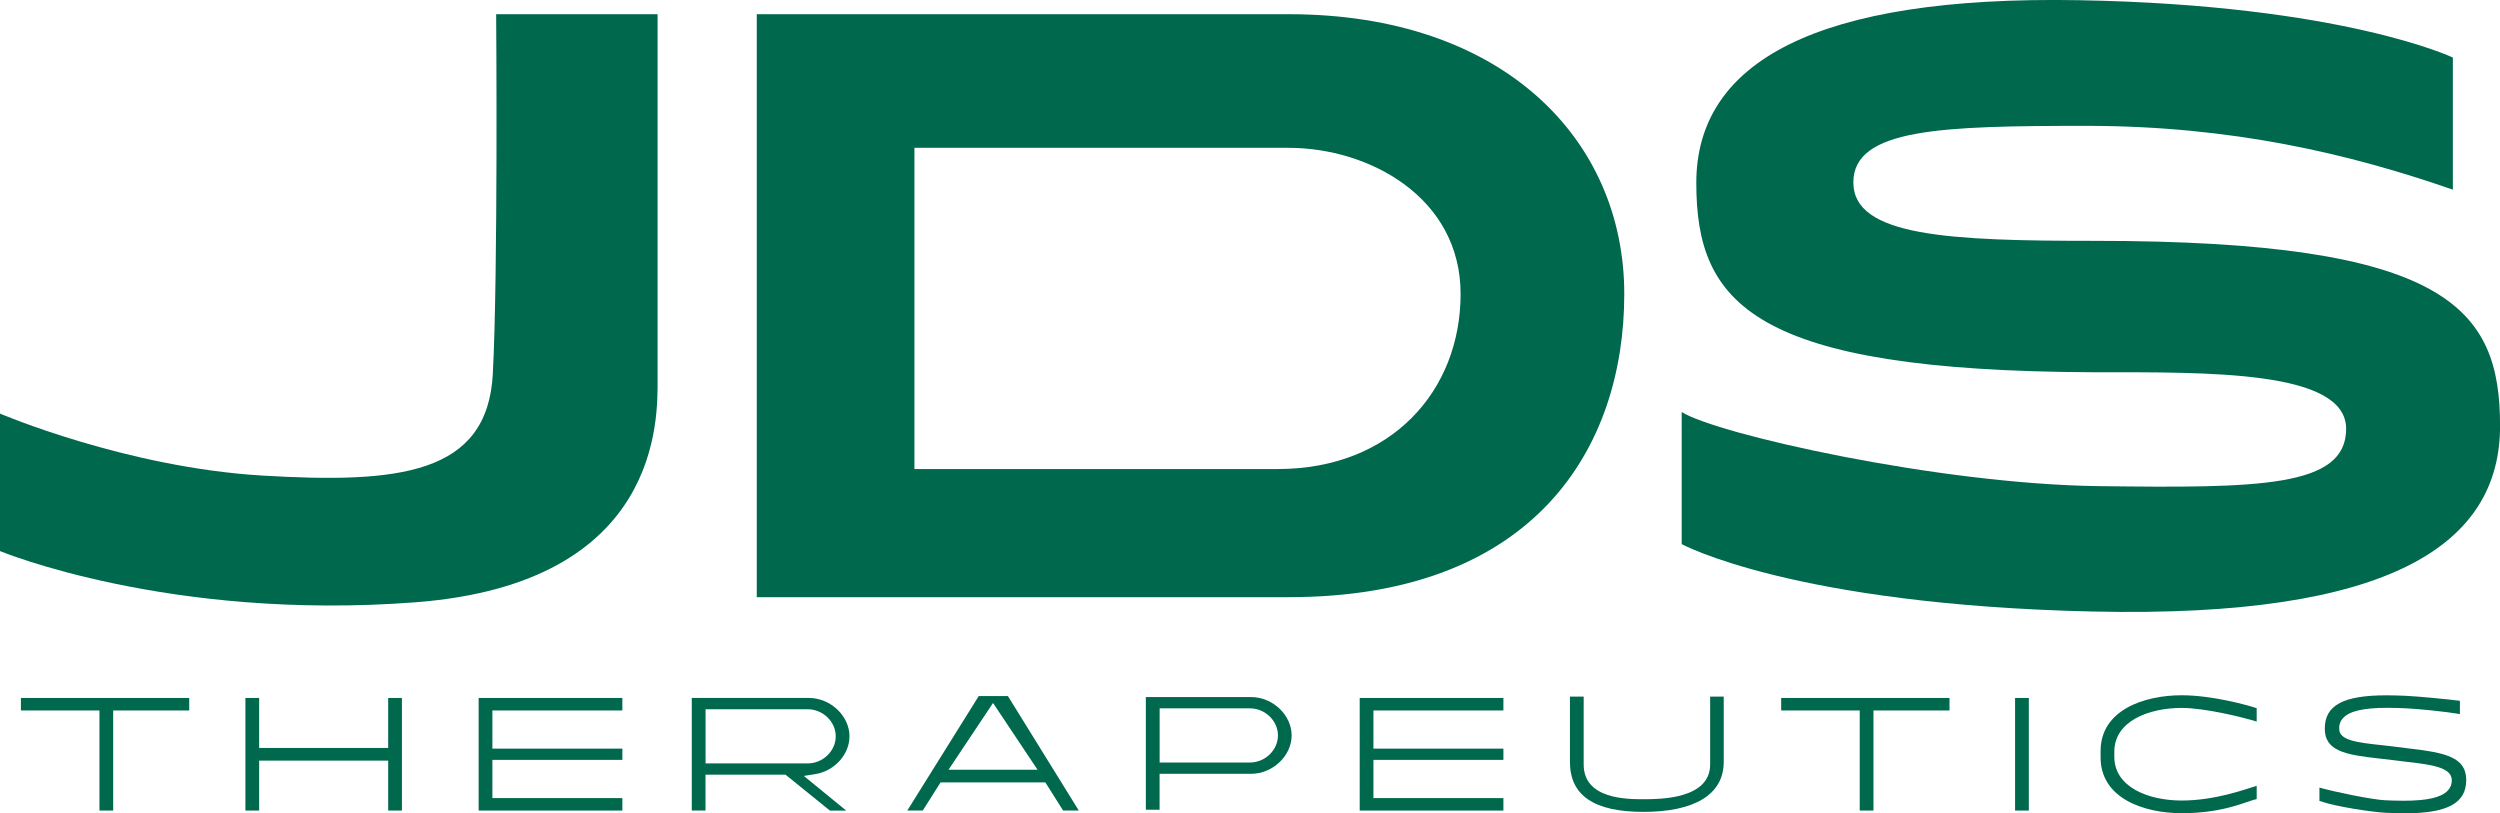
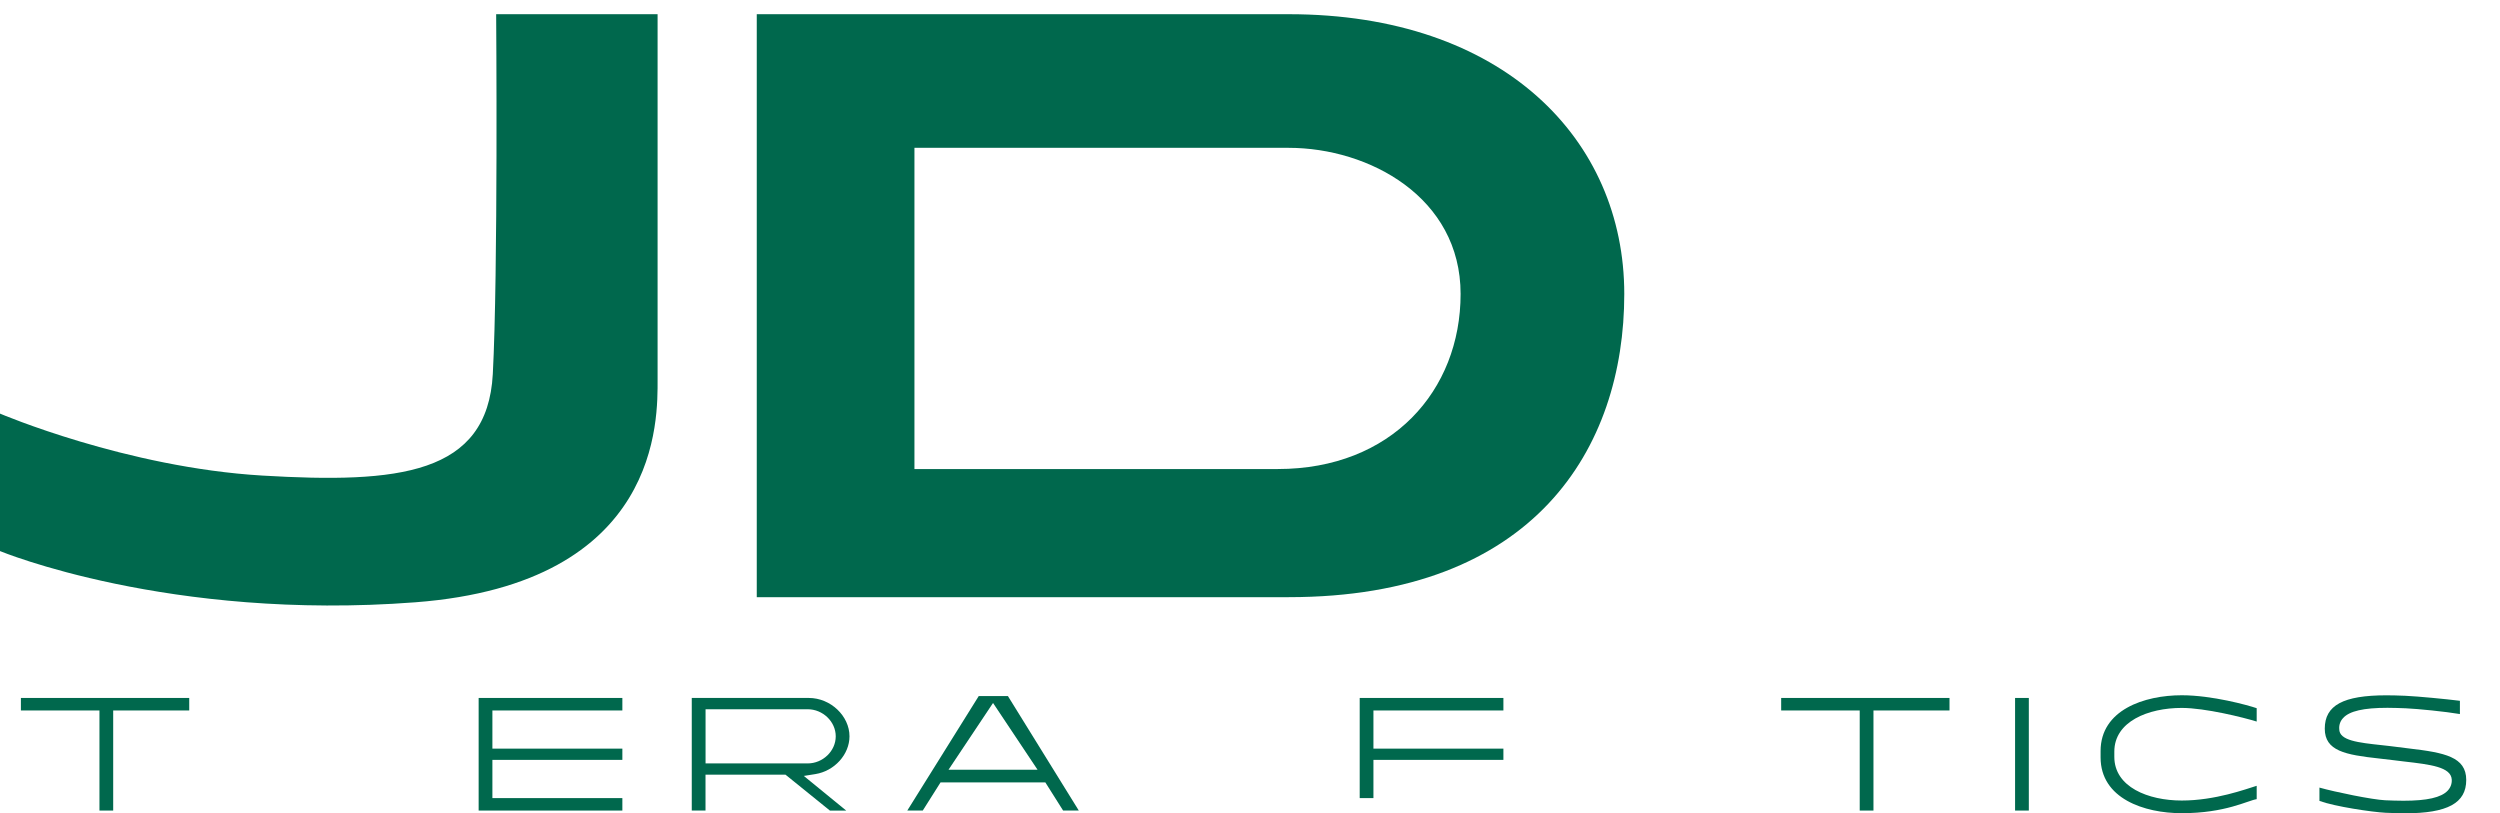
<svg xmlns="http://www.w3.org/2000/svg" width="166" height="54" viewBox="0 0 166 54" fill="none">
  <g clip-path="url(#clip0_2618_4284)">
    <path d="M107.852 19.519C107.852 29.762 101.887 39.652 85.568 39.652H50.249V0.943H85.568C99.826 0.943 107.852 9.276 107.852 19.519ZM96.984 19.519C96.984 13.097 90.901 9.816 85.568 9.816H60.719V31.144H84.846C92.393 31.144 96.984 25.941 96.984 19.519Z" fill="#00684D" />
    <path d="M6.604 53.821V47.175H1.388V46.344H12.565V47.175H7.516V53.821H6.604Z" fill="#00684D" />
    <path d="M123.485 53.821V47.175H118.27V46.344H129.447V47.175H124.398V53.821H123.485Z" fill="#00684D" />
-     <path d="M25.776 53.821V50.505H17.208V53.821H16.295V46.344H17.208V49.663H25.776V46.344H26.688V53.821H25.776Z" fill="#00684D" />
    <path d="M31.782 53.821V46.344H41.325V47.175H32.695V49.709H41.325V50.456H32.695V52.994H41.325V53.821H31.782Z" fill="#00684D" />
-     <path d="M90.284 53.821V46.344H99.826V47.175H91.196V49.709H99.826V50.456H91.196V52.994H99.826V53.821H90.284Z" fill="#00684D" />
+     <path d="M90.284 53.821V46.344H99.826V47.175H91.196V49.709H99.826V50.456H91.196V52.994H99.826H90.284Z" fill="#00684D" />
    <path d="M55.104 53.821L52.155 51.437H46.846V53.821H45.933V46.344H53.709C55.146 46.344 56.406 47.536 56.406 48.892C56.406 50.095 55.41 51.196 54.143 51.399L53.373 51.522L56.191 53.825H55.108L55.104 53.821ZM46.849 50.691H53.63C54.639 50.691 55.493 49.867 55.493 48.892C55.493 47.918 54.639 47.094 53.63 47.094H46.849V50.694V50.691Z" fill="#00684D" />
    <path d="M70.591 53.821L69.412 51.953H62.451L61.271 53.821H60.244L64.987 46.221H66.927L71.632 53.821H70.591ZM62.981 51.111H68.894L65.938 46.677L62.981 51.111Z" fill="#00684D" />
-     <path d="M76.084 53.762V46.284H83.069C84.506 46.284 85.765 47.476 85.765 48.833C85.765 50.189 84.506 51.381 83.069 51.381H76.997V53.765H76.084V53.762ZM77 50.631H82.993C84.003 50.631 84.856 49.807 84.856 48.833C84.856 47.858 84.003 47.034 82.993 47.034H77V50.635V50.631Z" fill="#00684D" />
-     <path d="M109.126 53.909C105.843 53.909 104.244 52.822 104.244 50.589V46.253H105.156V50.764C105.156 53.068 108.04 53.068 109.123 53.068C110.205 53.068 113.554 53.068 113.554 50.764V46.253H114.456V50.589C114.456 52.822 112.409 53.909 109.123 53.909H109.126Z" fill="#00684D" />
    <path d="M134.714 46.344H133.801V53.821H134.714V46.344Z" fill="#00684D" />
    <path d="M144.867 53.996C142.379 53.996 139.479 53.026 139.479 50.291V49.87C139.479 47.136 142.383 46.165 144.867 46.165C146.88 46.165 149.247 46.821 149.844 47.024V47.911C148.973 47.641 146.429 47.006 144.867 47.006C142.64 47.006 140.391 47.904 140.391 49.906V50.256C140.391 52.258 142.64 53.155 144.867 53.155C147.095 53.155 149.118 52.398 149.844 52.177V53.064C149.243 53.155 147.772 53.996 144.867 53.996Z" fill="#00684D" />
    <path d="M159.67 54C159.306 54 158.904 53.989 158.407 53.968C157.526 53.926 155.007 53.551 154.011 53.18V52.296C155.038 52.587 157.502 53.096 158.376 53.138C158.754 53.152 159.16 53.169 159.591 53.169C161.163 53.169 162.096 52.955 162.526 52.5C162.717 52.296 162.811 52.044 162.797 51.767C162.752 50.926 161.381 50.764 159.65 50.565C159.407 50.536 159.164 50.508 158.931 50.477C158.619 50.435 158.296 50.4 157.974 50.365C155.728 50.119 154.365 49.864 154.365 48.384C154.365 46.831 155.59 46.169 158.456 46.169C158.82 46.169 159.223 46.179 159.715 46.2C160.597 46.242 162.391 46.414 163.338 46.533V47.413C162.335 47.245 160.573 47.069 159.747 47.031C159.368 47.017 158.963 46.999 158.529 46.999C156.943 46.999 156.009 47.213 155.583 47.676C155.395 47.879 155.305 48.135 155.326 48.412C155.326 49.173 156.579 49.31 158.168 49.481C158.508 49.52 158.855 49.555 159.178 49.6C159.438 49.636 159.705 49.667 159.969 49.699C162.325 49.976 163.758 50.256 163.758 51.788C163.758 53.32 162.533 54.004 159.667 54.004L159.67 54Z" fill="#00684D" />
    <path d="M32.945 0.943H43.664V25.195C43.664 27.761 43.945 38.74 27.583 39.992C11.222 41.247 0 36.591 0 36.591V27.463C0 27.463 8.387 31.042 17.423 31.578C26.459 32.115 32.365 31.519 32.722 24.837C33.077 18.155 32.945 0.943 32.945 0.943Z" fill="#00684D" />
-     <path d="M162.87 12.592V3.821C162.87 3.821 155.562 0.33 138.063 0.014C120.563 -0.301 112.634 4.13 112.634 12.143C112.634 20.157 116.354 24.63 139.038 24.718C146.703 24.718 155.784 24.581 155.784 28.476C155.784 32.371 149.982 32.413 139.35 32.279C128.718 32.146 114.012 28.834 111.663 27.358V36.129C111.663 36.129 119.061 40.157 138.951 40.605C158.841 41.054 166.004 36.1 166.004 28.283C166.004 20.466 162.551 15.992 139.069 15.992C129.447 15.992 123.062 15.701 123.062 12.115C123.062 8.529 128.909 8.357 138.538 8.357C148.167 8.357 156.02 10.208 162.874 12.596L162.87 12.592Z" fill="#00684D" />
  </g>
  <defs>
    <clipPath id="clip0_2618_4284">
      <rect width="166" height="54" fill="white" />
    </clipPath>
  </defs>
</svg>